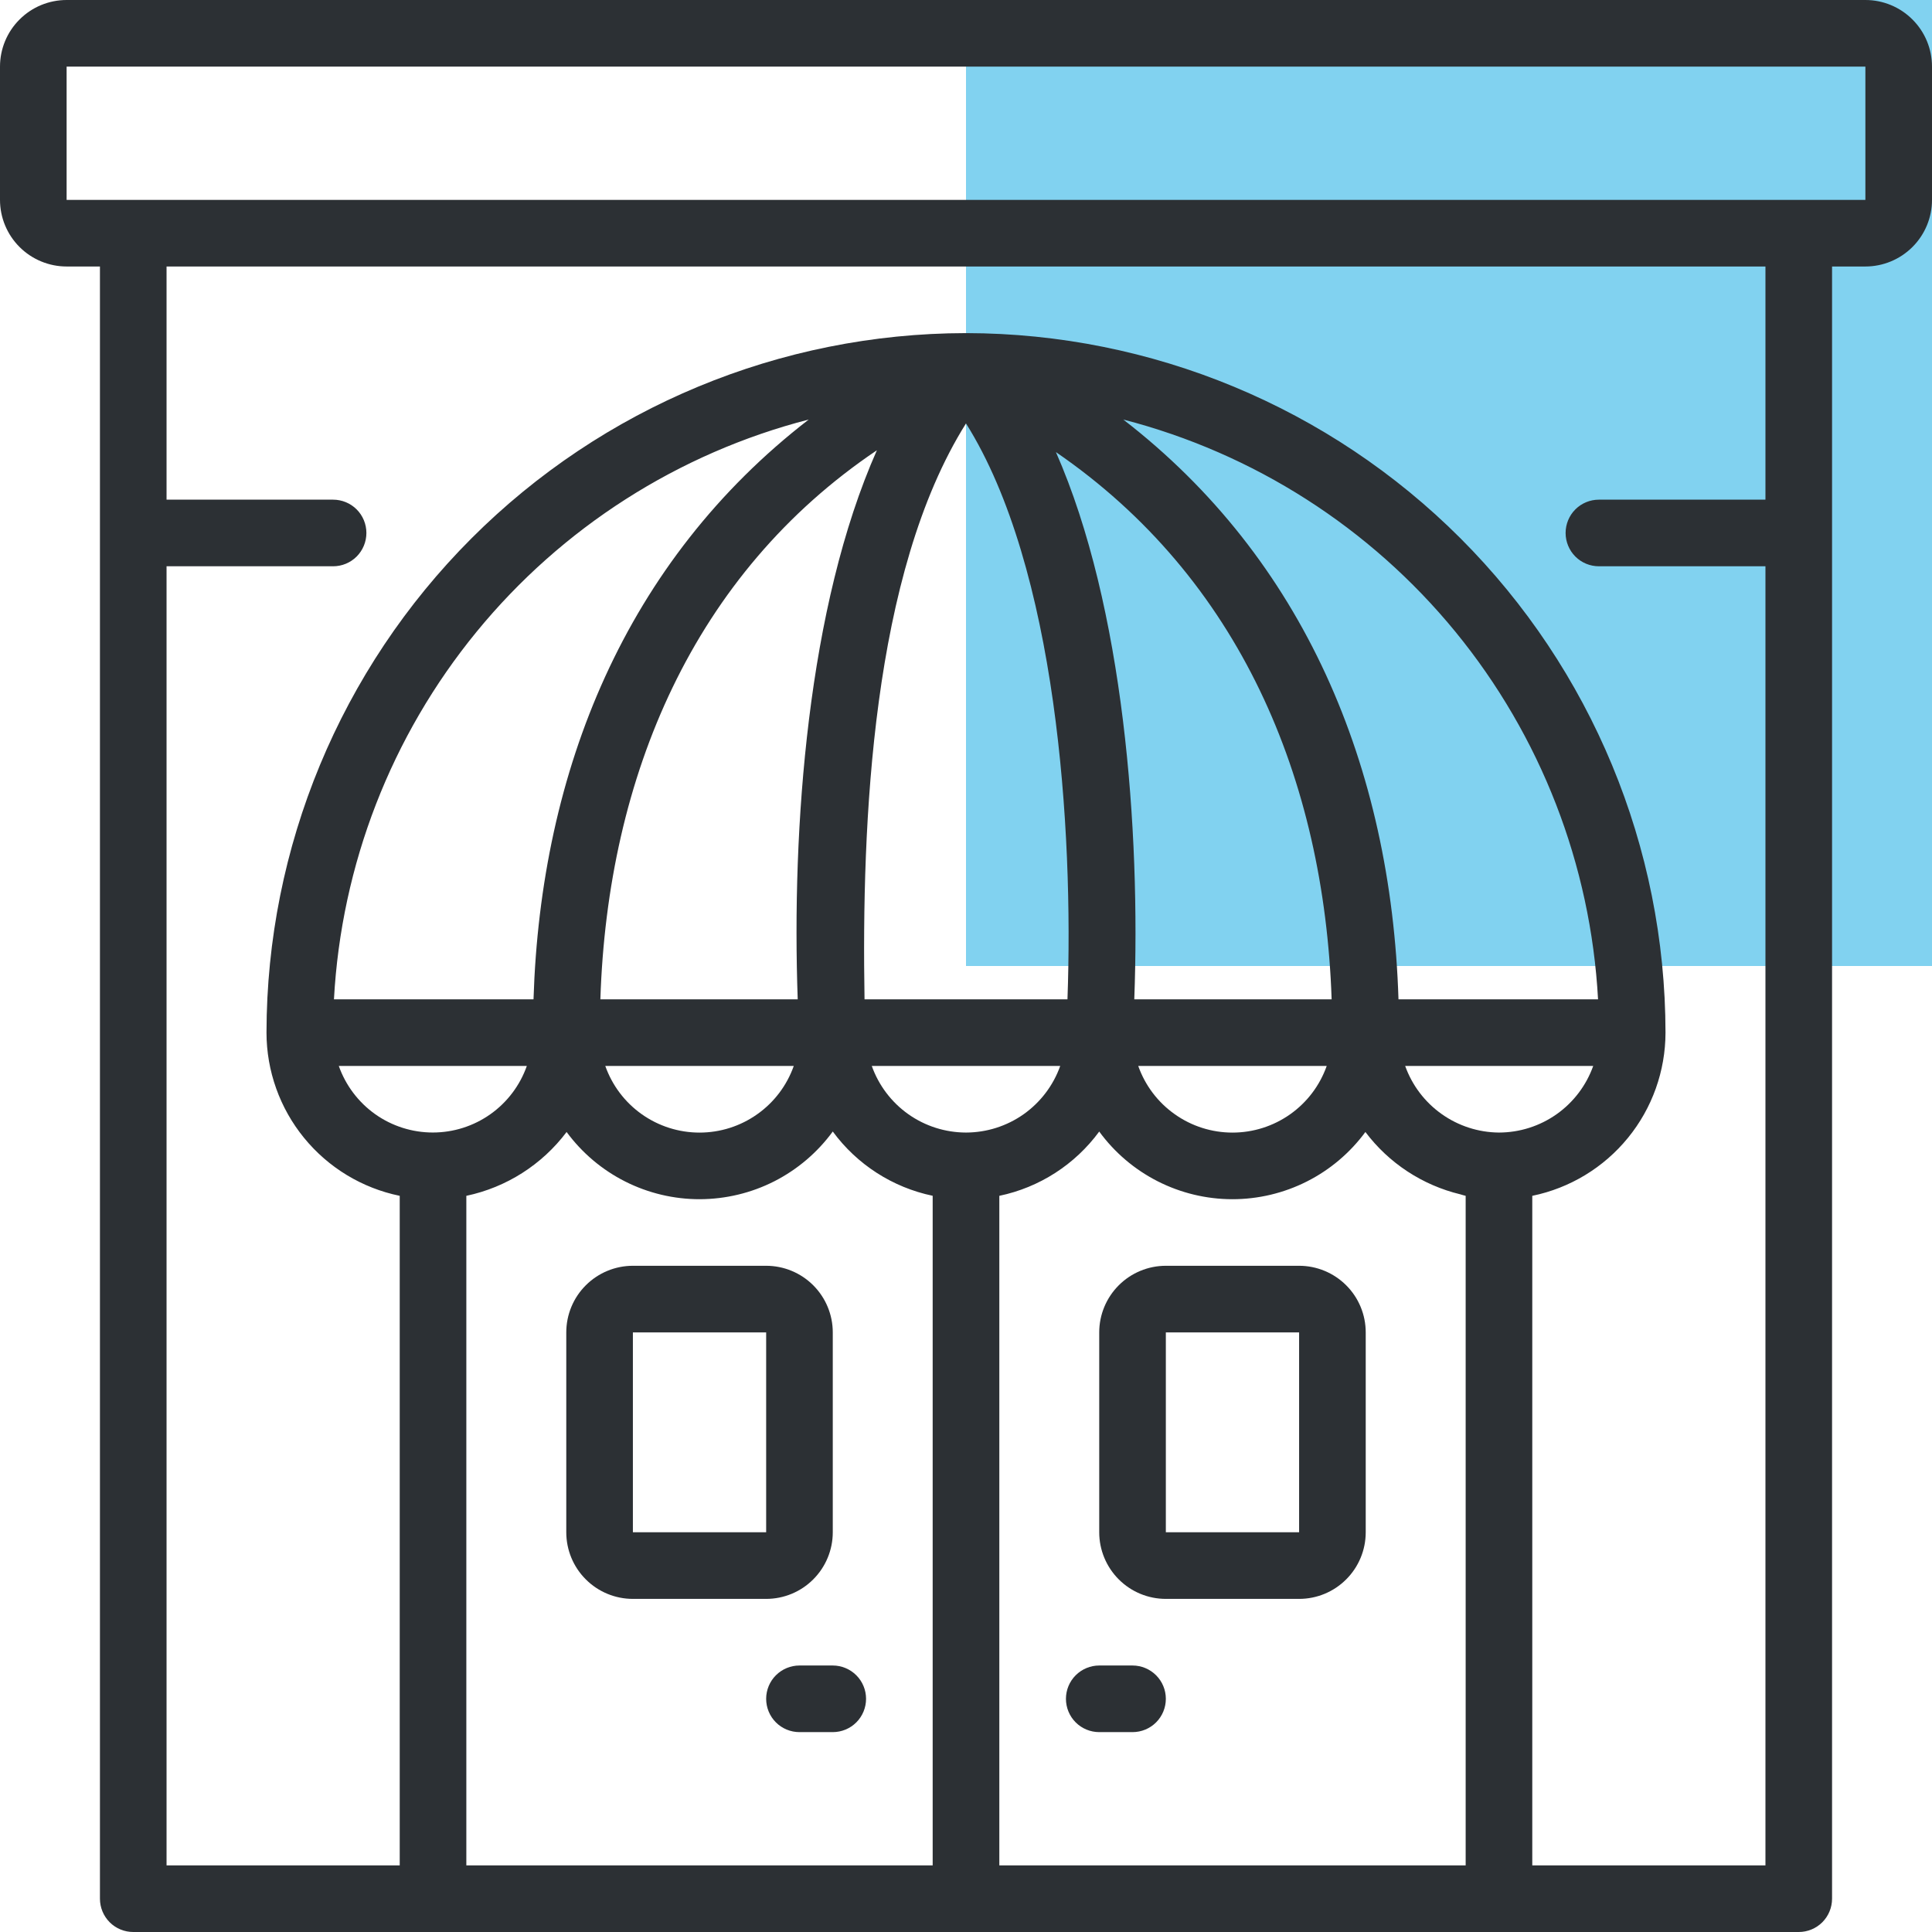
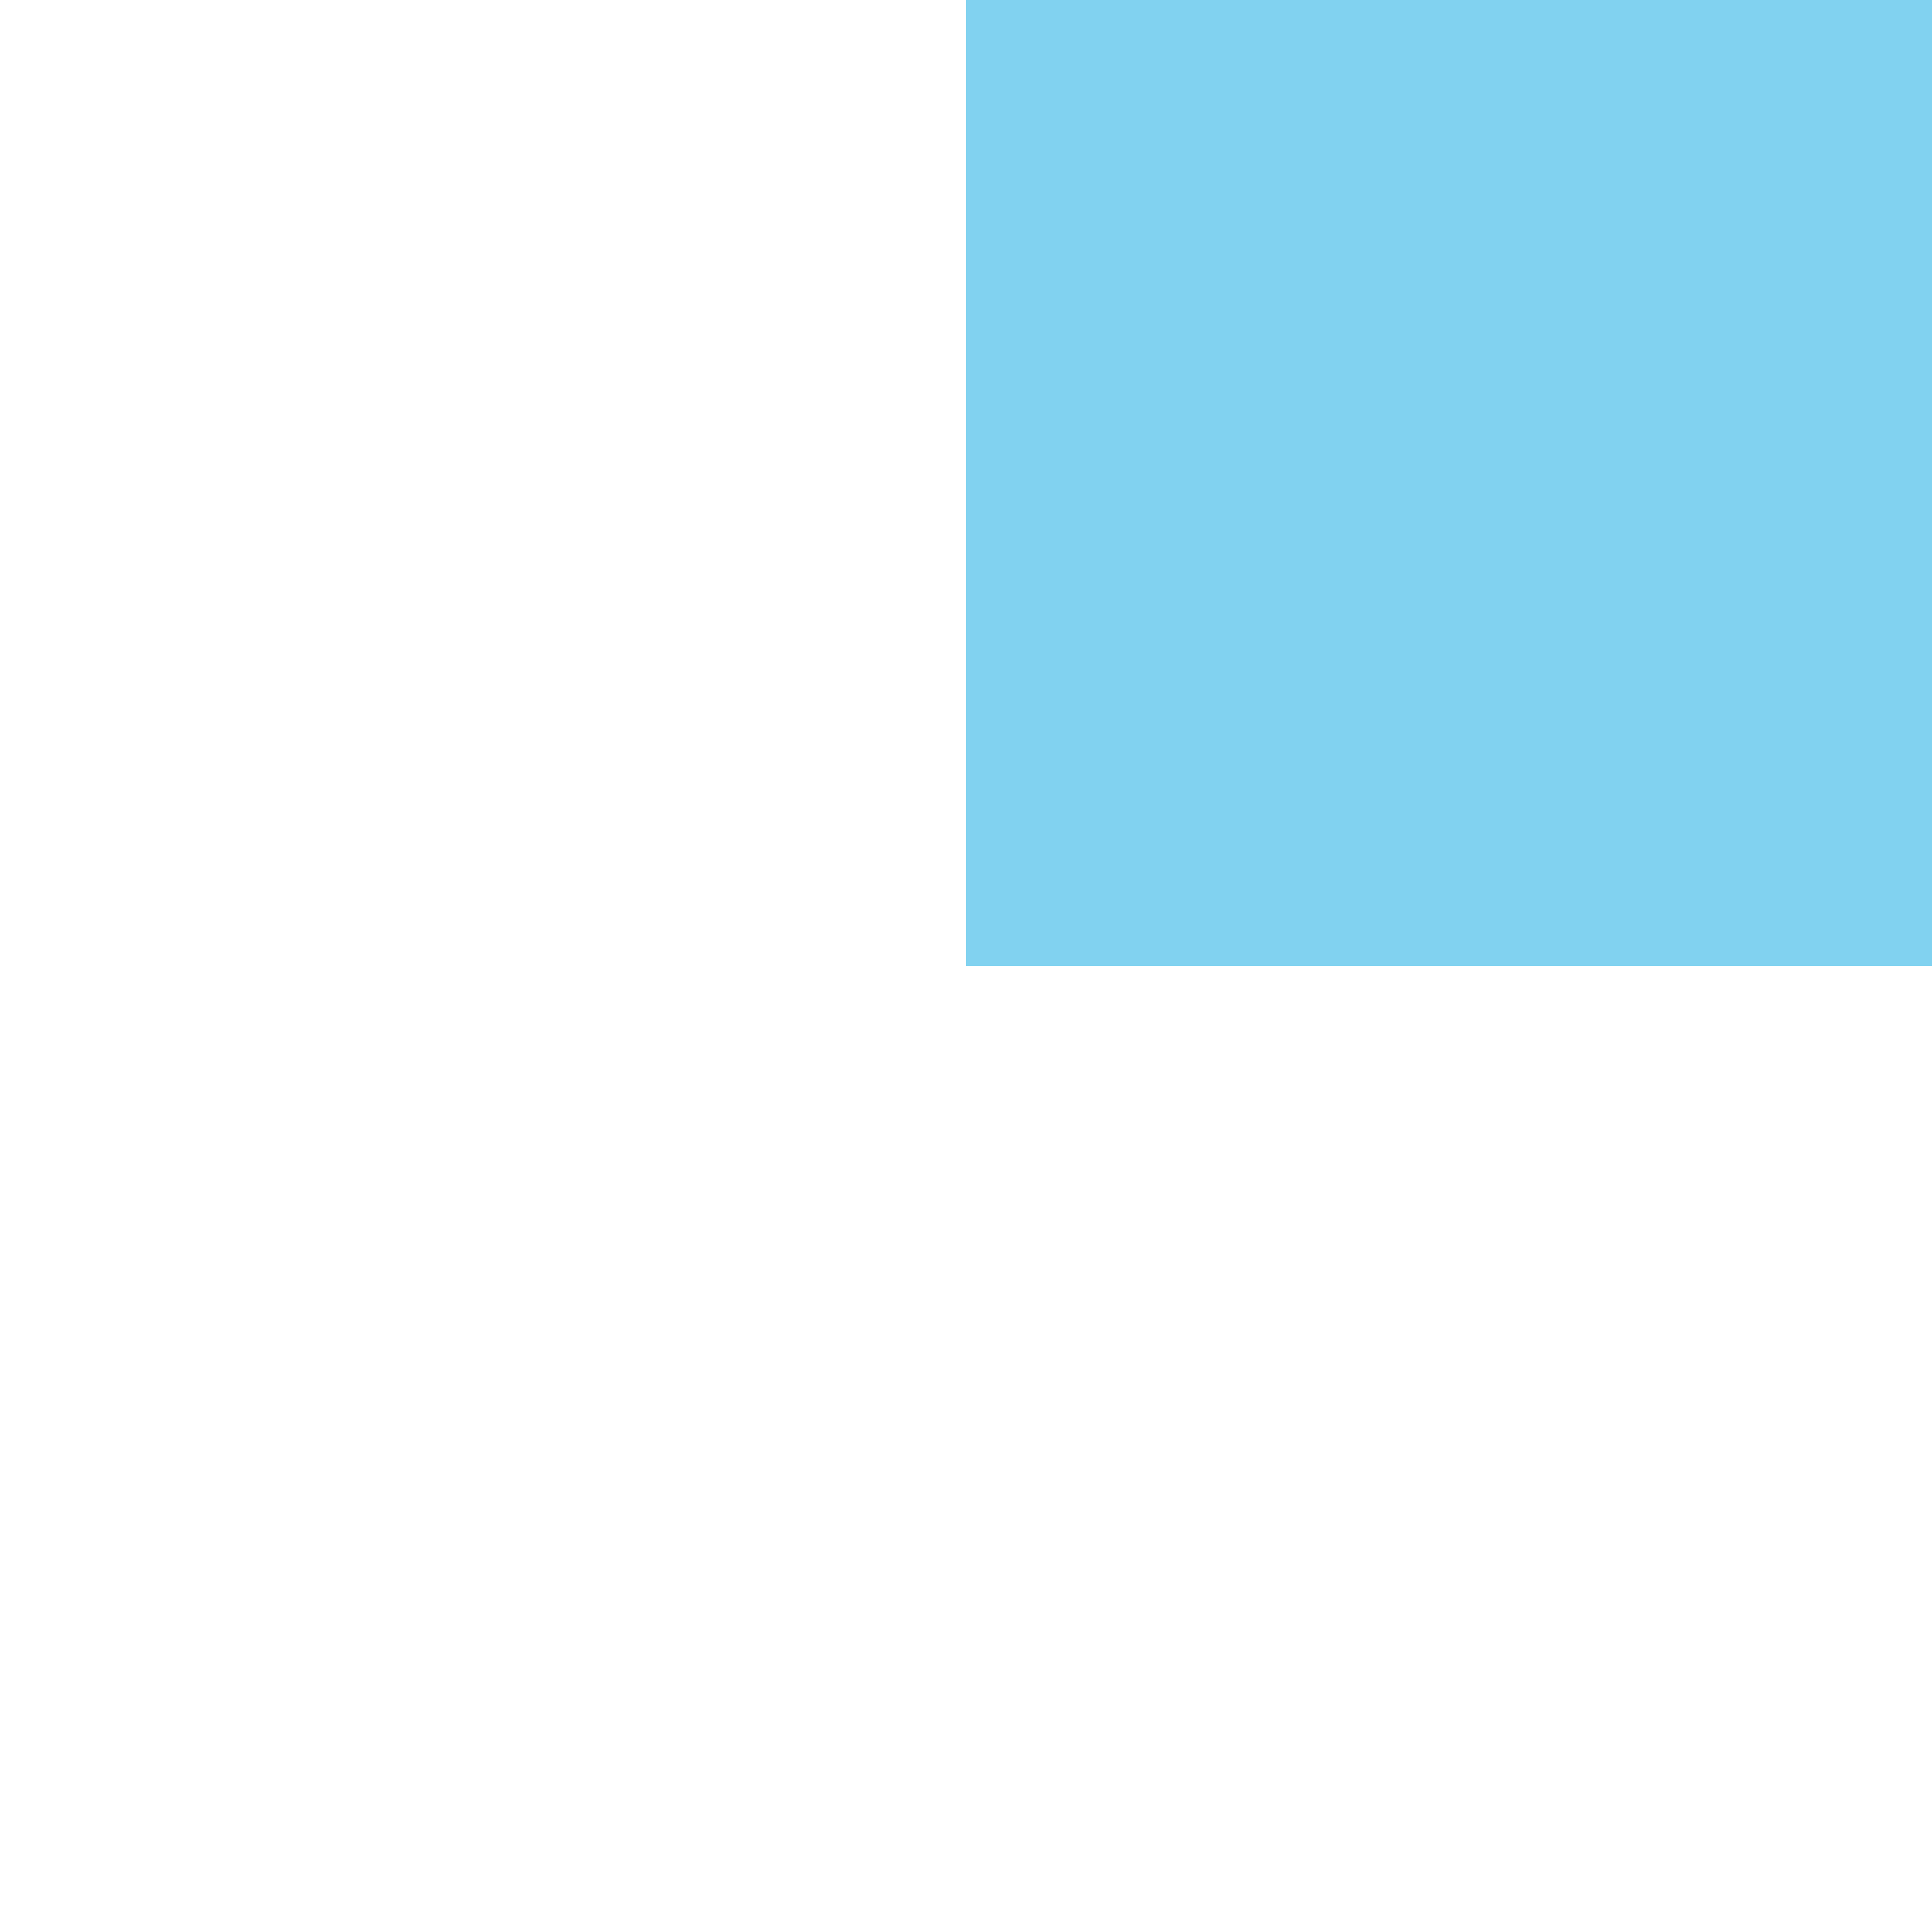
<svg xmlns="http://www.w3.org/2000/svg" width="48" height="48" viewBox="0 0 48 48" fill="none">
  <rect x="24" width="24" height="24" fill="#04A7E2" fill-opacity="0.5" />
-   <path d="M46.345 0H1.655C1.216 0 0.795 0.174 0.485 0.485C0.174 0.795 0 1.216 0 1.655V4.966C0 5.404 0.174 5.825 0.485 6.136C0.795 6.446 1.216 6.621 1.655 6.621H2.483V47.172C2.483 47.392 2.57 47.602 2.725 47.758C2.88 47.913 3.091 48 3.31 48H44.69C44.909 48 45.12 47.913 45.275 47.758C45.43 47.602 45.517 47.392 45.517 47.172V6.621H46.345C46.784 6.621 47.205 6.446 47.515 6.136C47.826 5.825 48 5.404 48 4.966V1.655C48 1.216 47.826 0.795 47.515 0.485C47.205 0.174 46.784 0 46.345 0ZM27.907 10.423C31.148 11.26 34.039 13.107 36.16 15.697C38.28 18.287 39.521 21.485 39.703 24.828H34.745C34.563 19.048 32.39 13.884 27.907 10.423ZM37.241 28.138C36.73 28.134 36.233 27.973 35.816 27.677C35.399 27.381 35.083 26.964 34.911 26.483H39.583C39.411 26.966 39.094 27.385 38.674 27.682C38.255 27.978 37.755 28.137 37.241 28.138ZM24 28.138C23.487 28.137 22.986 27.978 22.567 27.682C22.148 27.385 21.831 26.966 21.659 26.483H26.341C26.169 26.966 25.852 27.385 25.433 27.682C25.014 27.978 24.513 28.137 24 28.138ZM21.786 11.187C20.063 15.071 19.668 20.58 19.819 24.828H14.916C15.095 19.283 17.235 14.249 21.786 11.187ZM33.084 24.828H28.181C28.336 20.633 27.924 15.076 26.234 11.232C30.794 14.362 32.897 19.35 33.084 24.828ZM21.479 24.828C21.405 20.441 21.66 14.246 24 10.52C26.253 14.106 26.674 20.607 26.521 24.828H21.479ZM19.721 26.483C19.55 26.967 19.233 27.387 18.813 27.683C18.394 27.98 17.893 28.139 17.379 28.139C16.866 28.139 16.365 27.98 15.945 27.683C15.526 27.387 15.209 26.967 15.038 26.483H19.721ZM32.962 26.483C32.791 26.967 32.474 27.387 32.055 27.683C31.635 27.98 31.134 28.139 30.621 28.139C30.107 28.139 29.606 27.98 29.187 27.683C28.767 27.387 28.45 26.967 28.279 26.483H32.962ZM13.255 24.828H8.297C8.479 21.485 9.719 18.287 11.84 15.697C13.961 13.107 16.852 11.259 20.093 10.423C15.544 13.937 13.433 19.144 13.255 24.828ZM13.089 26.483C12.919 26.966 12.603 27.385 12.184 27.682C11.766 27.978 11.266 28.137 10.753 28.137C10.241 28.137 9.74 27.978 9.322 27.682C8.904 27.385 8.588 26.966 8.417 26.483H13.089ZM11.586 29.71C12.581 29.5 13.466 28.936 14.077 28.124C14.459 28.642 14.957 29.064 15.532 29.354C16.107 29.644 16.742 29.795 17.386 29.794C18.03 29.792 18.665 29.64 19.239 29.348C19.813 29.055 20.31 28.632 20.69 28.112C21.292 28.932 22.176 29.501 23.172 29.709V46.345H11.586V29.71ZM24.828 46.345V29.71C25.824 29.502 26.708 28.933 27.31 28.113C27.69 28.633 28.187 29.056 28.761 29.348C29.335 29.64 29.97 29.793 30.614 29.794C31.258 29.795 31.893 29.644 32.468 29.354C33.043 29.064 33.541 28.642 33.923 28.124C34.505 28.898 35.34 29.446 36.282 29.673C36.327 29.684 36.365 29.701 36.414 29.71V46.345H24.828ZM43.862 12.414H39.724C39.505 12.414 39.294 12.501 39.139 12.656C38.984 12.811 38.897 13.022 38.897 13.241C38.897 13.461 38.984 13.671 39.139 13.827C39.294 13.982 39.505 14.069 39.724 14.069H43.862V46.345H38.069V29.71C39.003 29.518 39.842 29.01 40.445 28.271C41.048 27.533 41.378 26.609 41.379 25.655C41.374 21.049 39.542 16.633 36.286 13.375C33.03 10.117 28.614 8.284 24.008 8.276H23.992C19.385 8.283 14.97 10.117 11.714 13.375C8.457 16.633 6.626 21.049 6.621 25.655C6.622 26.609 6.952 27.533 7.555 28.271C8.158 29.01 8.997 29.518 9.931 29.71V46.345H4.138V14.069H8.276C8.495 14.069 8.706 13.982 8.861 13.827C9.016 13.671 9.103 13.461 9.103 13.241C9.103 13.022 9.016 12.811 8.861 12.656C8.706 12.501 8.495 12.414 8.276 12.414H4.138V6.621H43.862V12.414ZM46.345 4.966H1.655V1.655H46.345V4.966Z" fill="#2C3034" />
-   <path d="M20.69 38.069V33.103C20.69 32.664 20.515 32.243 20.205 31.933C19.895 31.623 19.474 31.448 19.035 31.448H15.724C15.285 31.448 14.864 31.623 14.554 31.933C14.243 32.243 14.069 32.664 14.069 33.103V38.069C14.069 38.508 14.243 38.929 14.554 39.239C14.864 39.55 15.285 39.724 15.724 39.724H19.035C19.474 39.724 19.895 39.55 20.205 39.239C20.515 38.929 20.69 38.508 20.69 38.069ZM15.724 33.103H19.035V38.069H15.724V33.103Z" fill="#2C3034" />
-   <path d="M32.276 31.448H28.965C28.526 31.448 28.105 31.623 27.795 31.933C27.485 32.243 27.31 32.664 27.31 33.103V38.069C27.31 38.508 27.485 38.929 27.795 39.239C28.105 39.55 28.526 39.724 28.965 39.724H32.276C32.715 39.724 33.136 39.55 33.446 39.239C33.757 38.929 33.931 38.508 33.931 38.069V33.103C33.931 32.664 33.757 32.243 33.446 31.933C33.136 31.623 32.715 31.448 32.276 31.448ZM32.276 38.069H28.965V33.103H32.276V38.069Z" fill="#2C3034" />
-   <path d="M20.69 41.379H19.862C19.643 41.379 19.432 41.467 19.277 41.622C19.122 41.777 19.035 41.987 19.035 42.207C19.035 42.426 19.122 42.637 19.277 42.792C19.432 42.947 19.643 43.034 19.862 43.034H20.69C20.909 43.034 21.12 42.947 21.275 42.792C21.43 42.637 21.517 42.426 21.517 42.207C21.517 41.987 21.43 41.777 21.275 41.622C21.12 41.467 20.909 41.379 20.69 41.379Z" fill="#2C3034" />
-   <path d="M28.138 41.379H27.31C27.091 41.379 26.88 41.467 26.725 41.622C26.57 41.777 26.483 41.987 26.483 42.207C26.483 42.426 26.57 42.637 26.725 42.792C26.88 42.947 27.091 43.034 27.31 43.034H28.138C28.357 43.034 28.568 42.947 28.723 42.792C28.878 42.637 28.965 42.426 28.965 42.207C28.965 41.987 28.878 41.777 28.723 41.622C28.568 41.467 28.357 41.379 28.138 41.379Z" fill="#2C3034" />
</svg>